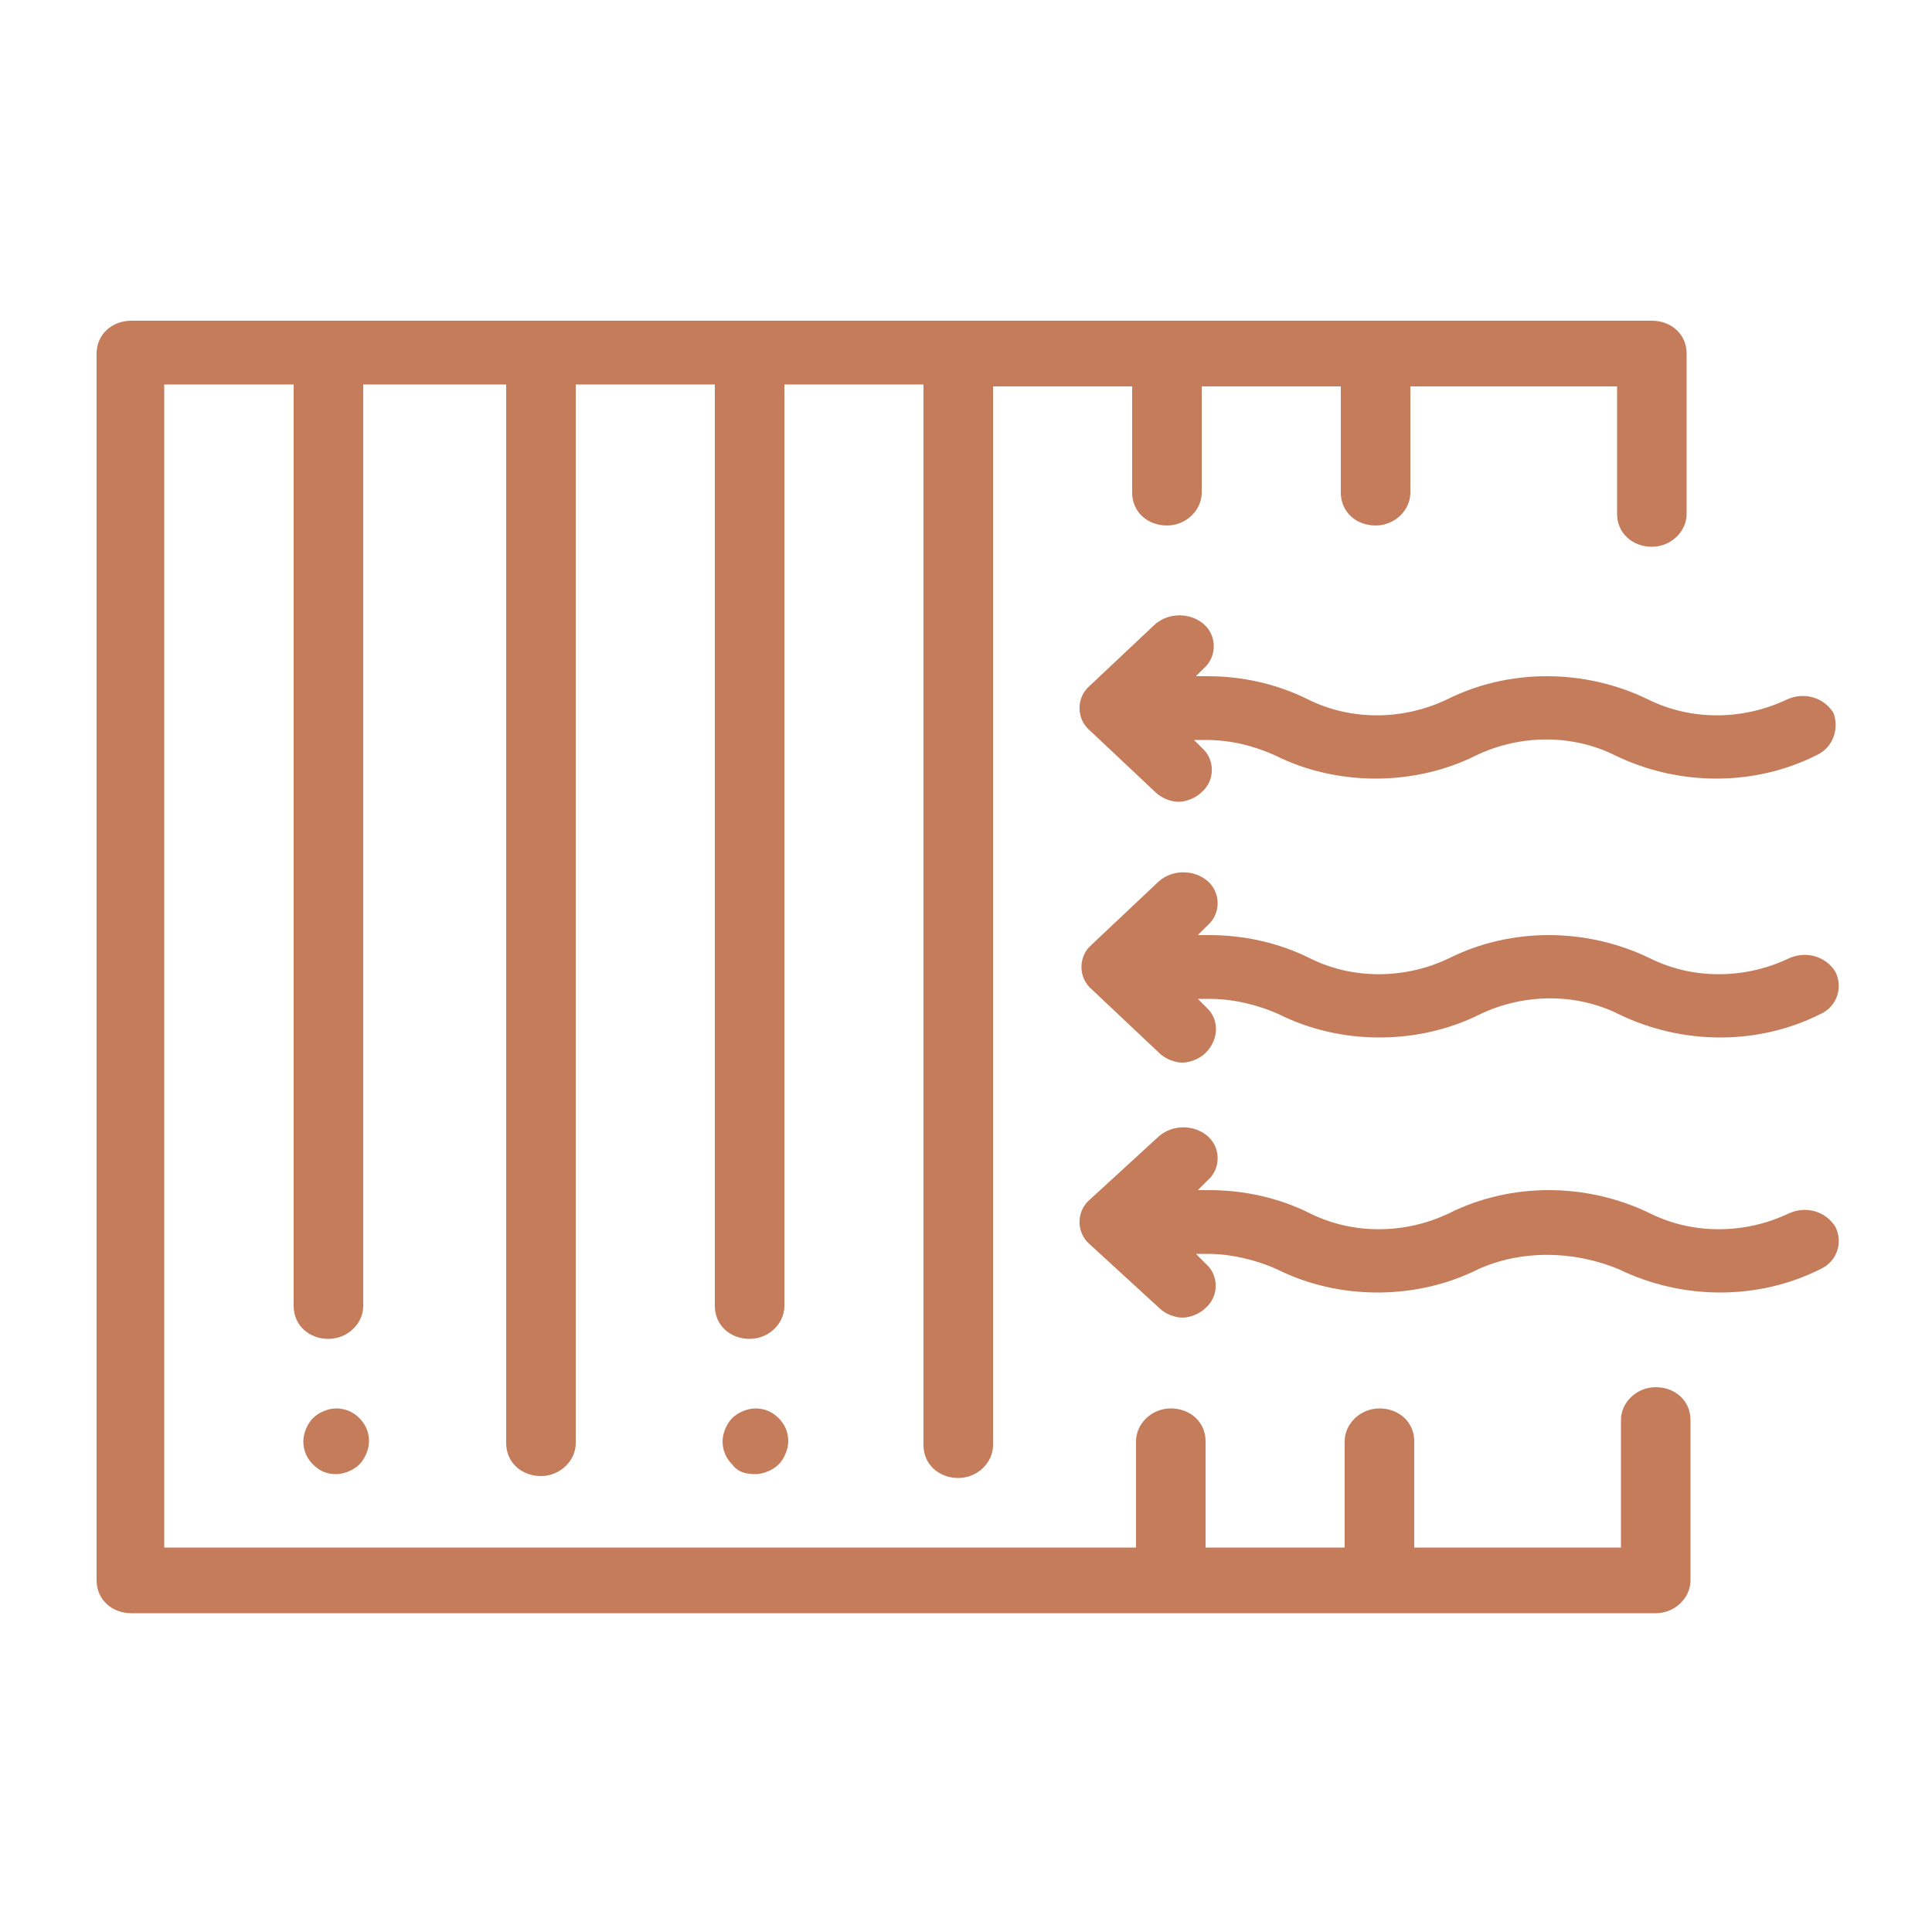
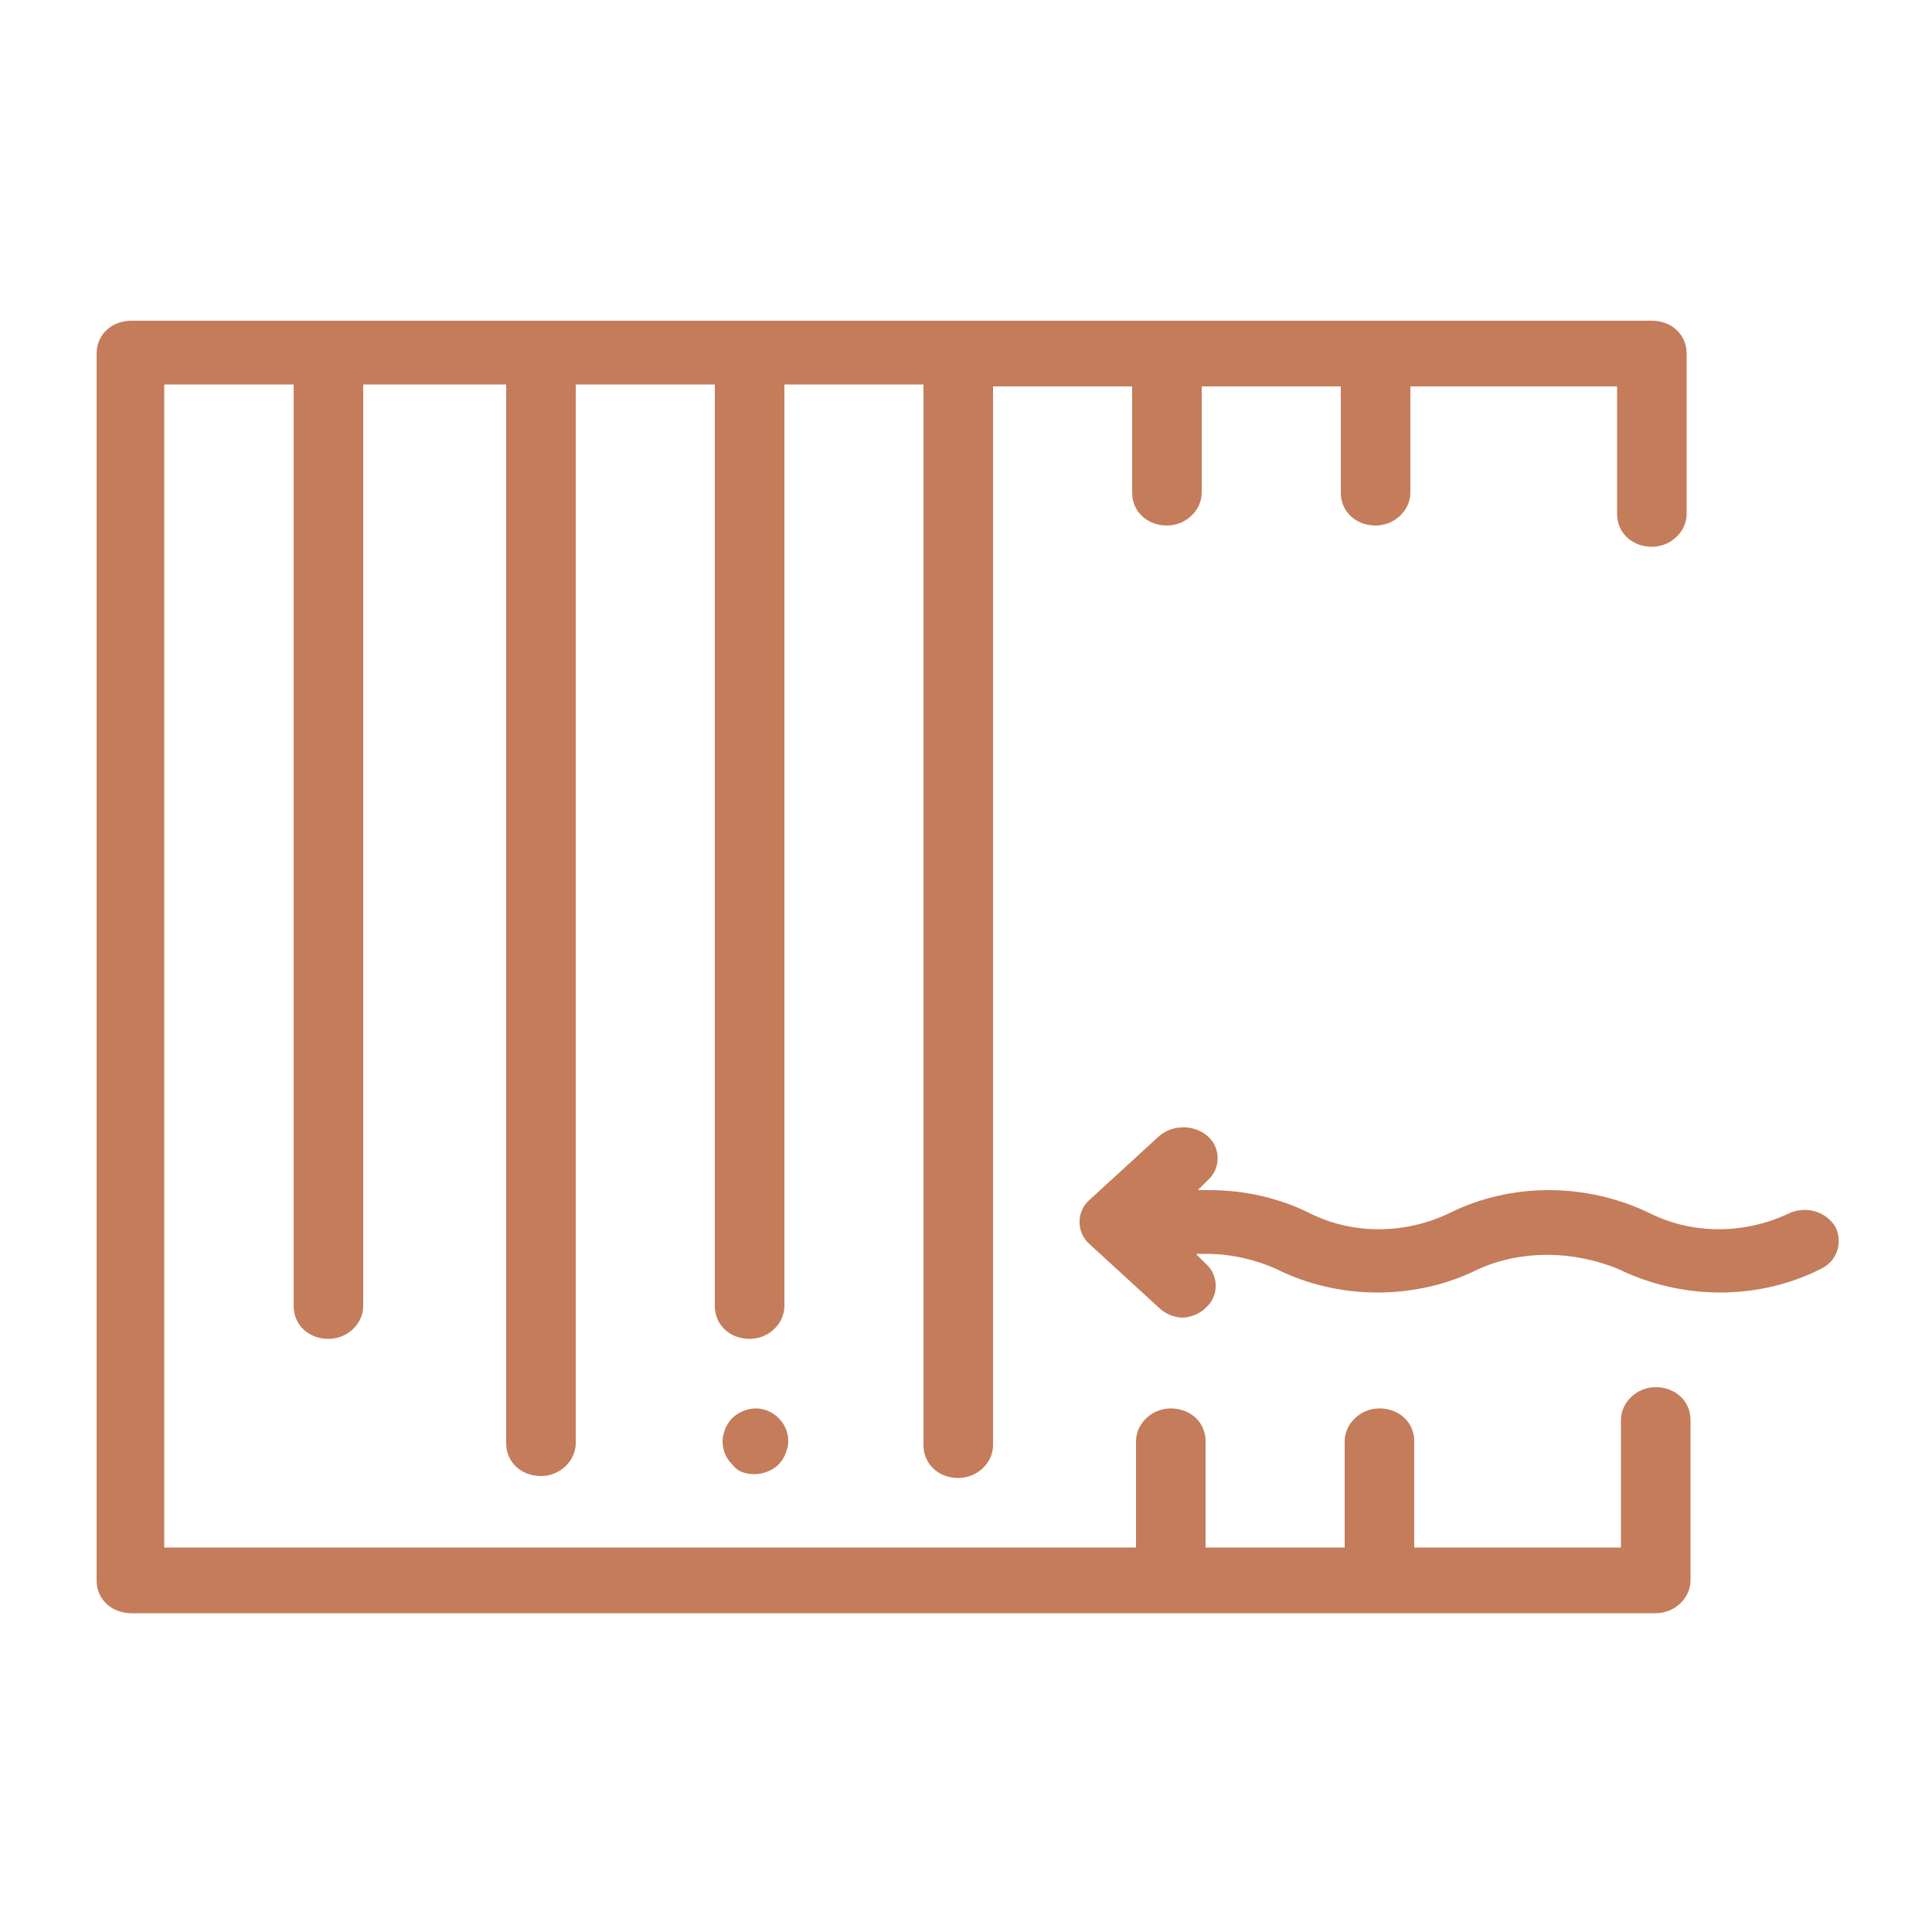
<svg xmlns="http://www.w3.org/2000/svg" version="1.1" x="0px" y="0px" viewBox="0 0 100 100" style="enable-background:new 0 0 100 100;" xml:space="preserve">
  <style type="text/css">
	.st0{fill:#C47C5A;}
</style>
  <g id="BG">
</g>
  <g id="Layer_1">
    <g>
      <path class="st0" d="M6.8,16.6h78.7c1,0,1.8,0.7,1.8,1.7v8.3c0,0.9-0.8,1.7-1.8,1.7c-1,0-1.8-0.7-1.8-1.7v-6.6H73v5.5    c0,0.9-0.8,1.7-1.8,1.7c-1,0-1.8-0.7-1.8-1.7v-5.5h-7.2v5.5c0,0.9-0.8,1.7-1.8,1.7c-1,0-1.8-0.7-1.8-1.7v-5.5h-7.2v54.8    c0,0.9-0.8,1.7-1.8,1.7c-1,0-1.8-0.7-1.8-1.7V19.9h-7.2v47.7c0,0.9-0.8,1.7-1.8,1.7c-1,0-1.8-0.7-1.8-1.7V19.9h-7.2v54.8    c0,0.9-0.8,1.7-1.8,1.7c-1,0-1.8-0.7-1.8-1.7V19.9h-7.4v47.7c0,0.9-0.8,1.7-1.8,1.7c-1,0-1.8-0.7-1.8-1.7V19.9H8.5v60.2h50.3v-5.5    c0-0.9,0.8-1.7,1.8-1.7c1,0,1.8,0.7,1.8,1.7v5.5h7.2v-5.5c0-0.9,0.8-1.7,1.8-1.7c1,0,1.8,0.7,1.8,1.7v5.5h10.7v-6.6    c0-0.9,0.8-1.7,1.8-1.7c1,0,1.8,0.7,1.8,1.7v8.3c0,0.9-0.8,1.7-1.8,1.7H6.8c-1,0-1.8-0.7-1.8-1.7V18.3C5,17.3,5.8,16.6,6.8,16.6" />
-       <path class="st0" d="M62.4,54.5c-0.3,0.3-0.8,0.5-1.2,0.5c-0.4,0-0.9-0.2-1.2-0.5l-3.5-3.3c-0.7-0.6-0.7-1.7,0-2.3l3.5-3.3    c0.7-0.6,1.8-0.6,2.5,0c0.7,0.6,0.7,1.7,0,2.3l-0.5,0.5h0.6h0c1.8,0,3.6,0.4,5.2,1.2c2.2,1.1,4.9,1.1,7.2,0    c3.2-1.6,7.1-1.6,10.4,0c2.2,1.1,4.9,1.1,7.2,0c0.9-0.4,1.9-0.1,2.4,0.7c0.4,0.8,0.1,1.8-0.8,2.2c-3.2,1.6-7.1,1.6-10.4,0    c-2.2-1.1-4.9-1.1-7.2,0c-1.6,0.8-3.4,1.2-5.2,1.2c-1.8,0-3.6-0.4-5.2-1.2c-1.1-0.5-2.4-0.8-3.6-0.8h-0.6l0.5,0.5    C63.1,52.8,63.1,53.8,62.4,54.5" />
      <path class="st0" d="M76.5,65.7c-1.6,0.8-3.4,1.2-5.2,1.2c-1.8,0-3.6-0.4-5.2-1.2c-1.1-0.5-2.4-0.8-3.6-0.8h-0.6l0.5,0.5    c0.7,0.6,0.7,1.7,0,2.3c-0.3,0.3-0.8,0.5-1.2,0.5c-0.4,0-0.9-0.2-1.2-0.5l-3.6-3.3c-0.7-0.6-0.7-1.7,0-2.3l3.6-3.3    c0.7-0.6,1.8-0.6,2.5,0c0.7,0.6,0.7,1.7,0,2.3l-0.5,0.5h0.6h0c1.8,0,3.6,0.4,5.2,1.2c2.2,1.1,4.9,1.1,7.2,0    c3.2-1.6,7.1-1.6,10.4,0c2.2,1.1,4.9,1.1,7.2,0c0.9-0.4,1.9-0.1,2.4,0.7c0.4,0.8,0.1,1.8-0.8,2.2c-3.2,1.6-7.1,1.6-10.4,0    C81.4,64.7,78.7,64.7,76.5,65.7" />
-       <path class="st0" d="M94,39.1c-3.2,1.6-7.1,1.6-10.4,0c-2.2-1.1-4.9-1.1-7.2,0c-1.6,0.8-3.4,1.2-5.2,1.2c-1.8,0-3.6-0.4-5.2-1.2    c-1.1-0.5-2.3-0.8-3.6-0.8h0h-0.6l0.4,0.4c0.7,0.6,0.7,1.7,0,2.3c-0.3,0.3-0.8,0.5-1.2,0.5c-0.4,0-0.9-0.2-1.2-0.5l-3.4-3.2    c-0.7-0.6-0.7-1.7,0-2.3l3.4-3.2c0.7-0.6,1.8-0.6,2.5,0c0.7,0.6,0.7,1.7,0,2.3L61.9,35h0.6h0c1.8,0,3.6,0.4,5.2,1.2    c2.2,1.1,4.9,1.1,7.2,0c3.2-1.6,7.1-1.6,10.4,0c2.2,1.1,4.9,1.1,7.2,0c0.9-0.4,1.9-0.1,2.4,0.7C95.2,37.7,94.9,38.7,94,39.1" />
-       <path class="st0" d="M16.2,75.8c-0.3-0.3-0.5-0.7-0.5-1.2c0-0.4,0.2-0.9,0.5-1.2c0.3-0.3,0.8-0.5,1.2-0.5c0.5,0,0.9,0.2,1.2,0.5    c0.3,0.3,0.5,0.7,0.5,1.2c0,0.4-0.2,0.9-0.5,1.2c-0.3,0.3-0.8,0.5-1.2,0.5C17,76.3,16.6,76.2,16.2,75.8" />
      <path class="st0" d="M37.9,75.8c-0.3-0.3-0.5-0.7-0.5-1.2c0-0.4,0.2-0.9,0.5-1.2c0.3-0.3,0.8-0.5,1.2-0.5c0.5,0,0.9,0.2,1.2,0.5    c0.3,0.3,0.5,0.7,0.5,1.2c0,0.4-0.2,0.9-0.5,1.2c-0.3,0.3-0.8,0.5-1.2,0.5C38.6,76.3,38.2,76.2,37.9,75.8" />
    </g>
  </g>
</svg>